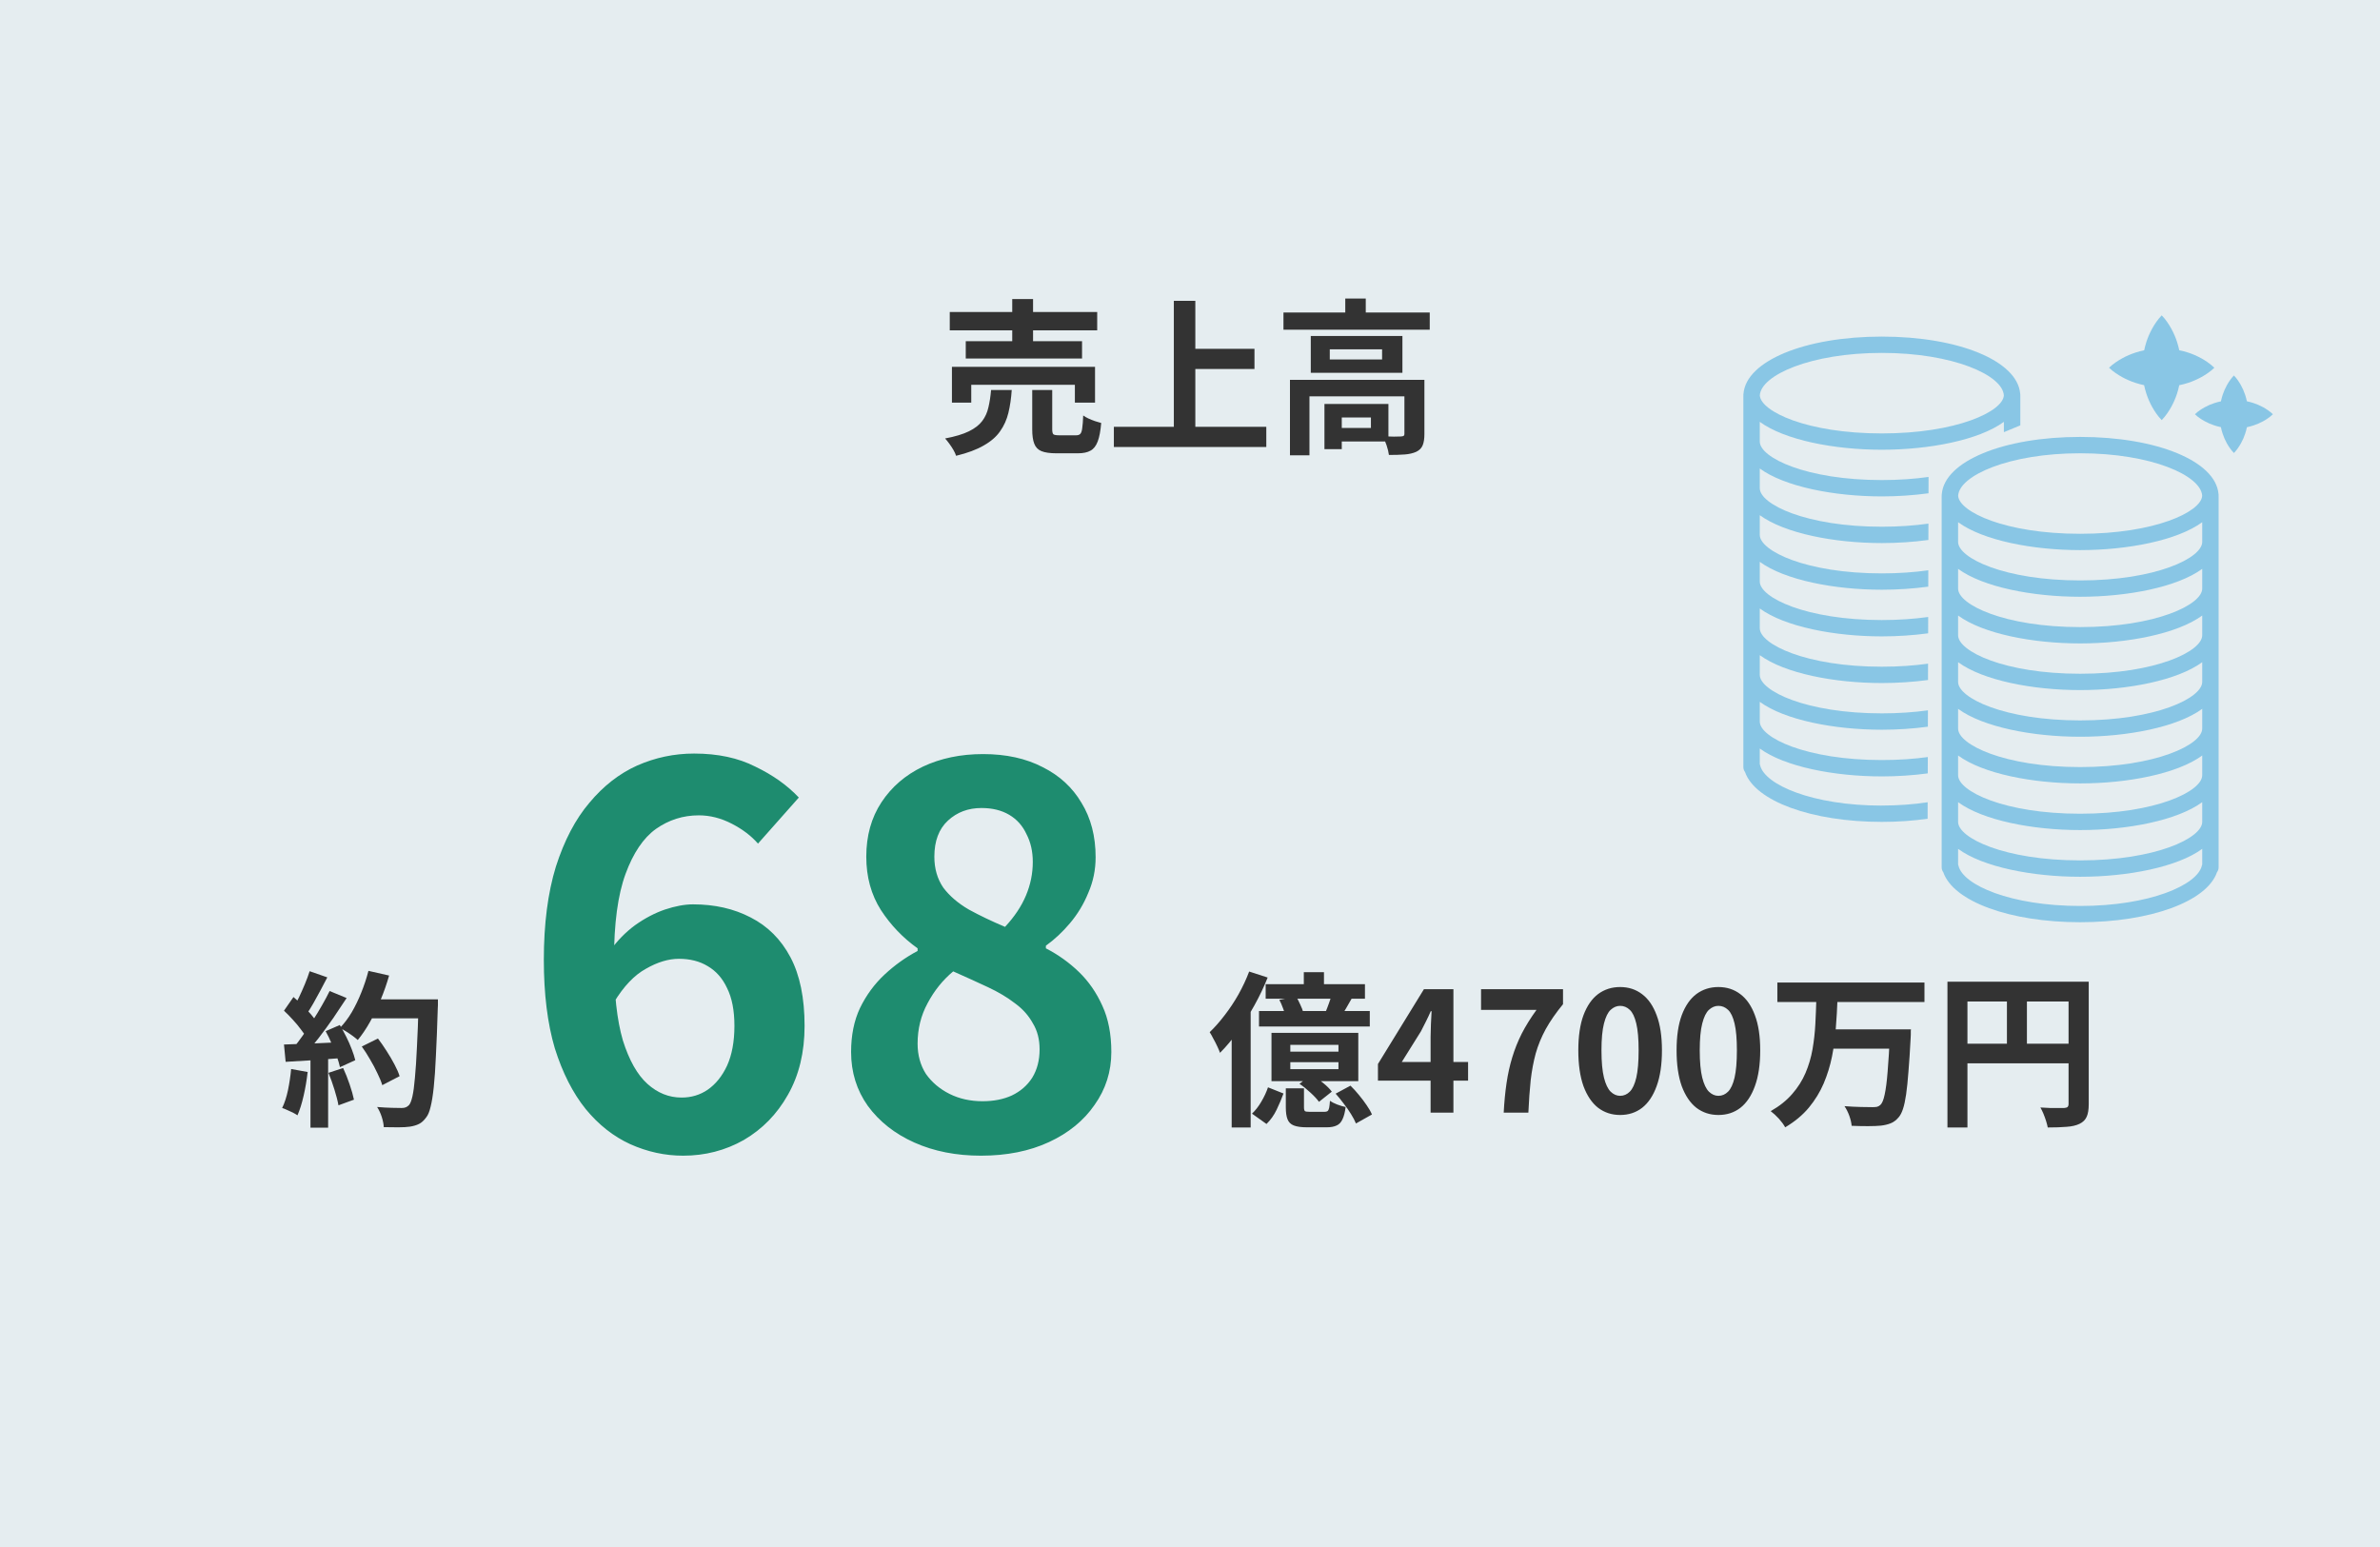
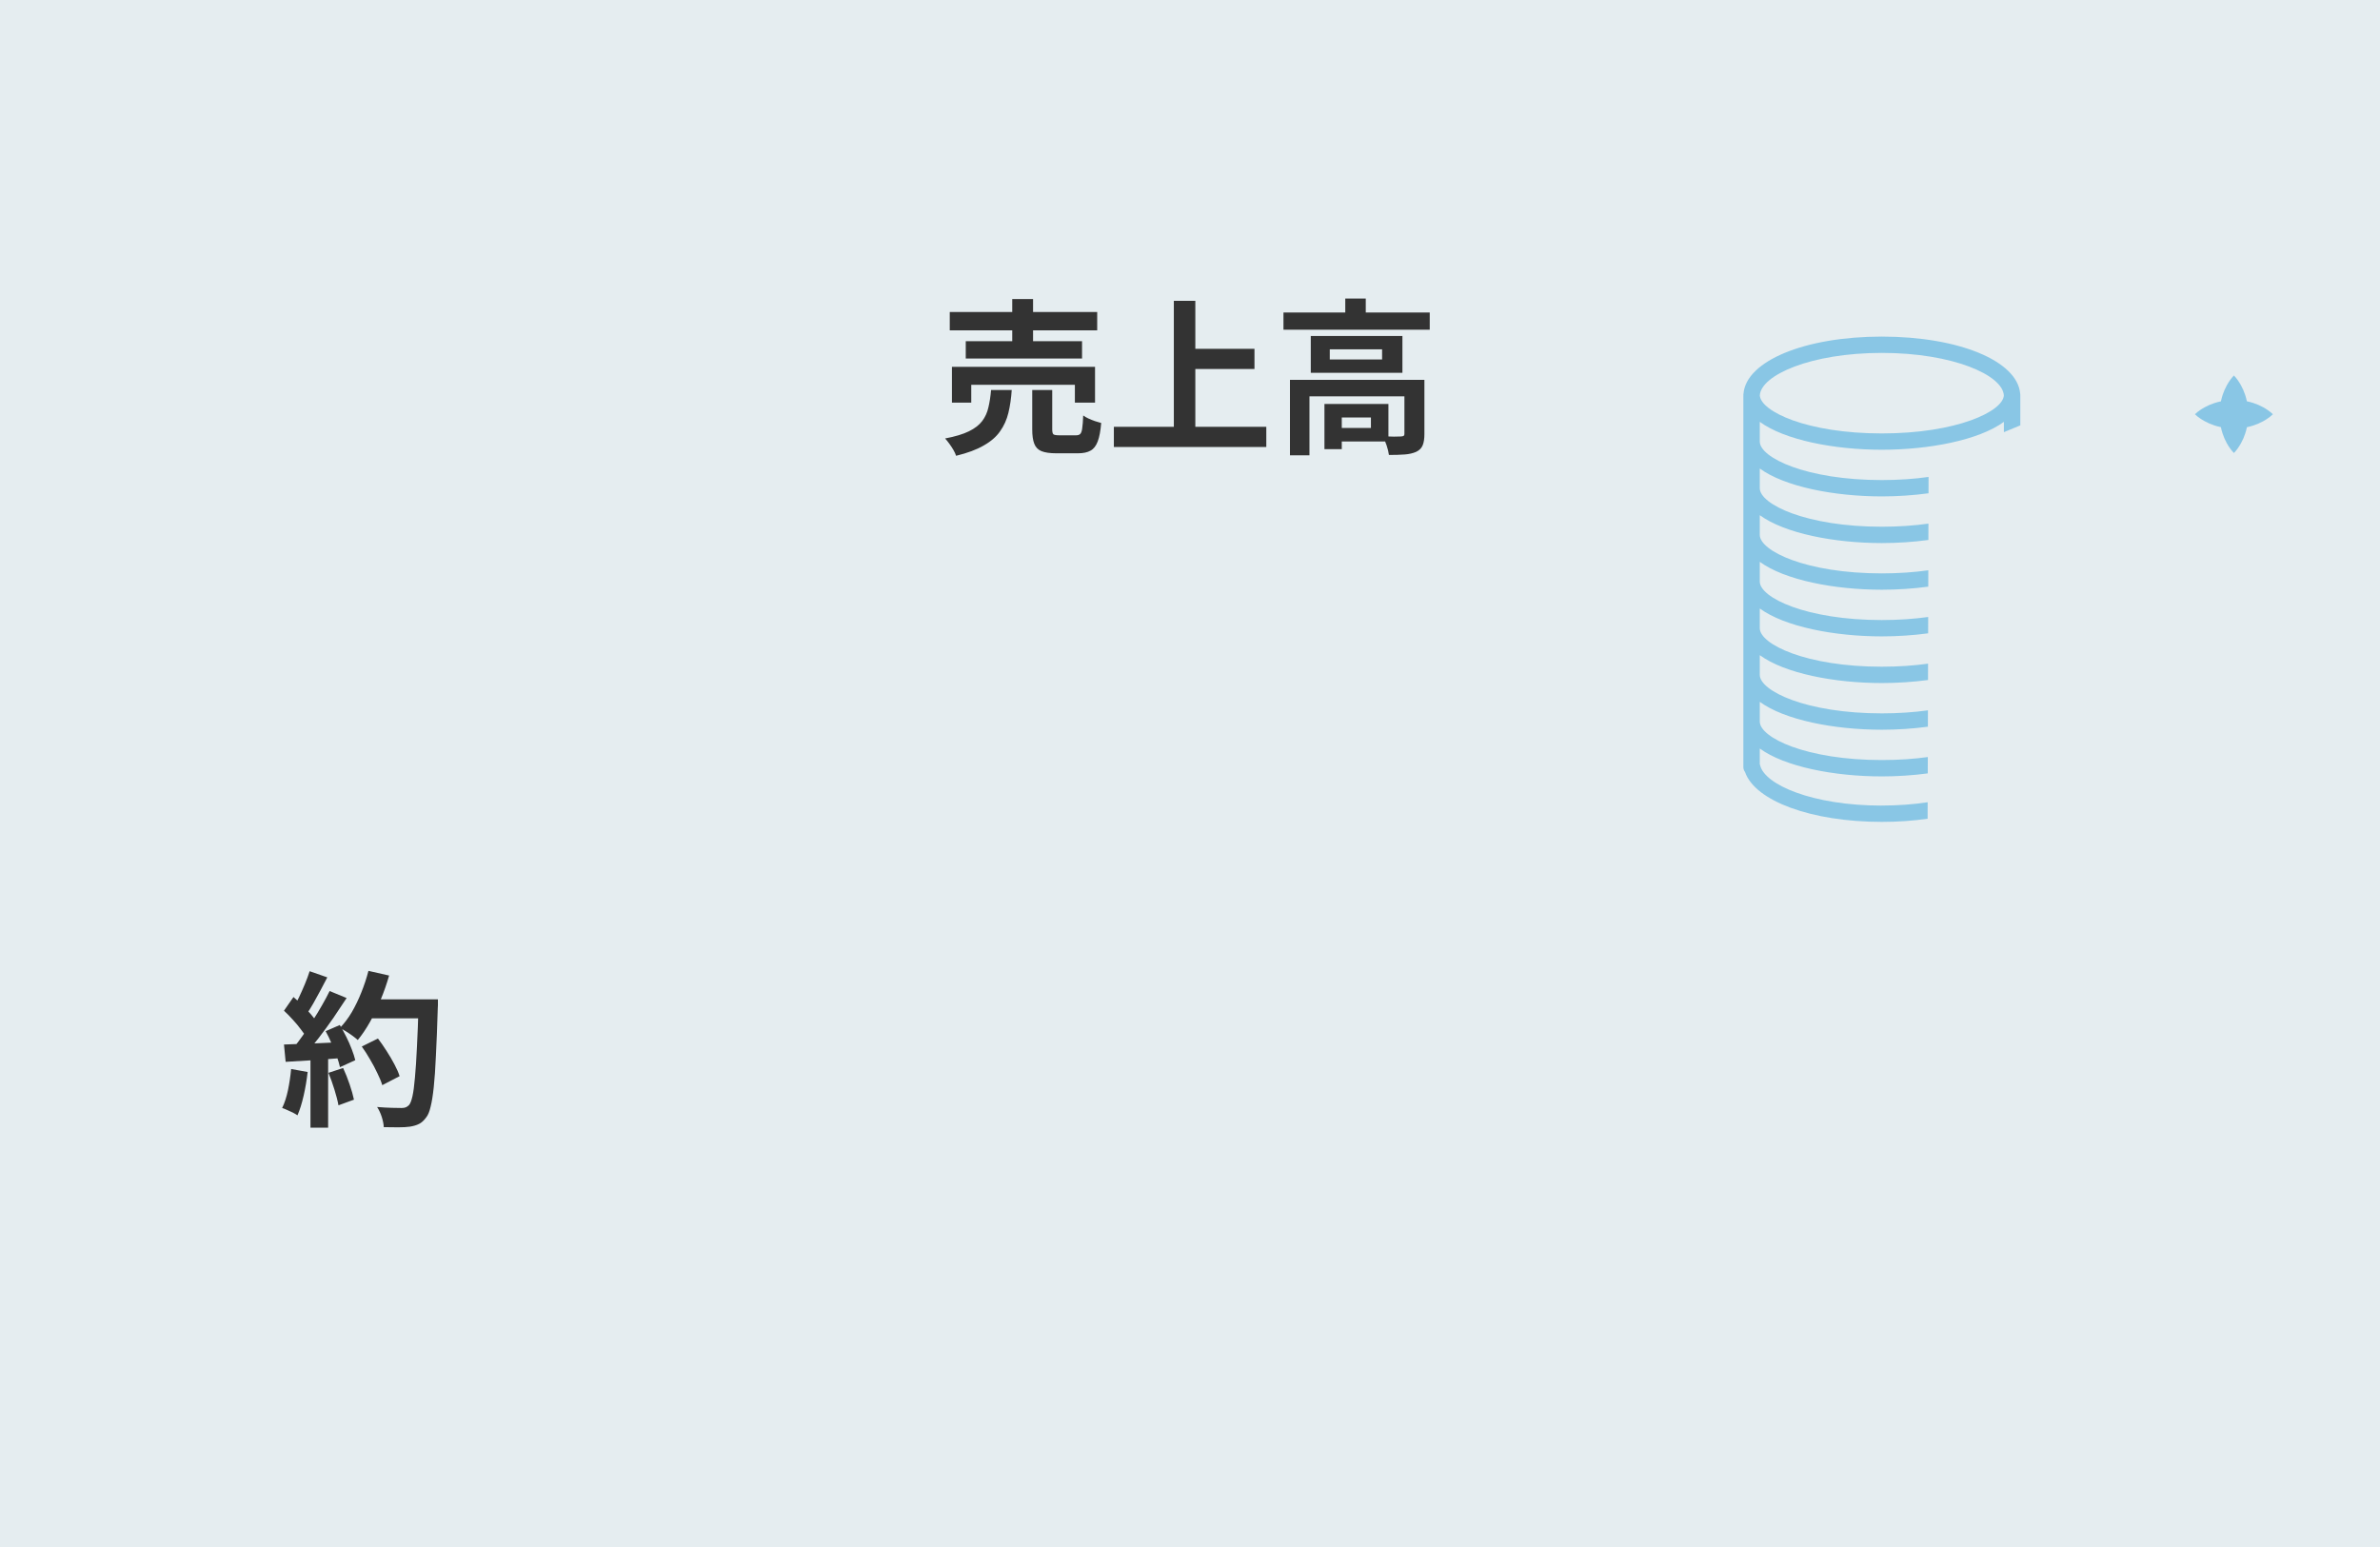
<svg xmlns="http://www.w3.org/2000/svg" width="400" height="260" viewBox="0 0 400 260" fill="none">
  <rect width="400" height="260" fill="#E5EDF0" />
  <path d="M159.624 52.44H184.404V55.52H159.624V52.44ZM162.312 57.34H181.856V60.252H162.312V57.34ZM159.988 61.652H184.04V67.672H180.652V64.676H163.236V67.672H159.988V61.652ZM170.124 50.256H173.624V58.964H170.124V50.256ZM173.484 65.544H176.844V72.152C176.844 72.581 176.909 72.861 177.04 72.992C177.189 73.104 177.516 73.16 178.02 73.16C178.132 73.16 178.309 73.16 178.552 73.16C178.813 73.16 179.093 73.16 179.392 73.16C179.709 73.16 179.999 73.16 180.26 73.16C180.521 73.16 180.717 73.16 180.848 73.16C181.165 73.16 181.399 73.085 181.548 72.936C181.716 72.768 181.828 72.451 181.884 71.984C181.959 71.499 182.015 70.78 182.052 69.828C182.276 69.996 182.565 70.164 182.92 70.332C183.293 70.5 183.667 70.649 184.04 70.78C184.432 70.892 184.777 70.995 185.076 71.088C184.964 72.432 184.768 73.468 184.488 74.196C184.208 74.943 183.807 75.456 183.284 75.736C182.761 76.035 182.052 76.184 181.156 76.184C180.988 76.184 180.736 76.184 180.4 76.184C180.083 76.184 179.728 76.184 179.336 76.184C178.963 76.184 178.608 76.184 178.272 76.184C177.955 76.184 177.712 76.184 177.544 76.184C176.461 76.184 175.621 76.063 175.024 75.82C174.445 75.577 174.044 75.157 173.82 74.56C173.596 73.981 173.484 73.188 173.484 72.18V65.544ZM166.568 65.544H170.04C169.947 66.944 169.76 68.223 169.48 69.38C169.2 70.537 168.733 71.573 168.08 72.488C167.445 73.403 166.531 74.196 165.336 74.868C164.16 75.559 162.611 76.137 160.688 76.604C160.595 76.305 160.445 75.979 160.24 75.624C160.035 75.269 159.801 74.915 159.54 74.56C159.297 74.224 159.064 73.935 158.84 73.692C160.52 73.375 161.855 72.973 162.844 72.488C163.833 72.003 164.58 71.424 165.084 70.752C165.588 70.08 165.933 69.315 166.12 68.456C166.325 67.597 166.475 66.627 166.568 65.544ZM199.188 58.628H210.836V62.016H199.188V58.628ZM187.204 71.732H212.824V75.12H187.204V71.732ZM197.284 50.564H200.896V73.608H197.284V50.564ZM215.708 52.524H240.292V55.408H215.708V52.524ZM226.096 50.172H229.54V53.952H226.096V50.172ZM216.8 63.836H237.296V66.608H220.076V76.52H216.8V63.836ZM236.036 63.836H239.396V72.964C239.396 73.729 239.303 74.345 239.116 74.812C238.929 75.297 238.565 75.671 238.024 75.932C237.483 76.175 236.839 76.324 236.092 76.38C235.345 76.436 234.459 76.464 233.432 76.464C233.376 75.997 233.245 75.456 233.04 74.84C232.835 74.243 232.62 73.739 232.396 73.328C233.049 73.347 233.675 73.365 234.272 73.384C234.888 73.384 235.289 73.375 235.476 73.356C235.7 73.337 235.849 73.3 235.924 73.244C235.999 73.188 236.036 73.076 236.036 72.908V63.836ZM222.596 67.896H225.508V75.484H222.596V67.896ZM224.08 67.896H233.348V74.196H224.08V71.928H230.408V70.164H224.08V67.896ZM223.492 58.712V60.42H232.284V58.712H223.492ZM220.3 56.472H235.7V62.66H220.3V56.472Z" fill="#333333" />
  <path d="M60.804 175.884L63.52 174.54C64.005 175.175 64.491 175.875 64.976 176.64C65.461 177.387 65.9 178.133 66.292 178.88C66.684 179.608 66.973 180.271 67.16 180.868L64.248 182.38C64.08 181.801 63.809 181.139 63.436 180.392C63.081 179.627 62.671 178.852 62.204 178.068C61.756 177.284 61.289 176.556 60.804 175.884ZM61.756 167.96H71.808V171.152H61.756V167.96ZM70.352 167.96H73.6C73.6 167.96 73.6 168.063 73.6 168.268C73.6 168.473 73.6 168.697 73.6 168.94C73.6 169.183 73.591 169.379 73.572 169.528C73.479 172.608 73.376 175.231 73.264 177.396C73.171 179.543 73.049 181.316 72.9 182.716C72.751 184.116 72.573 185.217 72.368 186.02C72.181 186.823 71.939 187.411 71.64 187.784C71.248 188.325 70.837 188.699 70.408 188.904C69.997 189.109 69.493 189.259 68.896 189.352C68.392 189.427 67.739 189.464 66.936 189.464C66.152 189.464 65.34 189.455 64.5 189.436C64.481 188.951 64.369 188.381 64.164 187.728C63.959 187.093 63.697 186.533 63.38 186.048C64.276 186.123 65.097 186.169 65.844 186.188C66.591 186.207 67.141 186.216 67.496 186.216C67.795 186.216 68.028 186.179 68.196 186.104C68.383 186.029 68.56 185.908 68.728 185.74C68.952 185.497 69.148 185.003 69.316 184.256C69.484 183.509 69.624 182.464 69.736 181.12C69.867 179.757 69.979 178.049 70.072 175.996C70.184 173.943 70.277 171.488 70.352 168.632V167.96ZM61.924 163.172L65.396 163.956C65.004 165.337 64.528 166.7 63.968 168.044C63.427 169.369 62.829 170.611 62.176 171.768C61.523 172.925 60.841 173.933 60.132 174.792C59.908 174.587 59.619 174.353 59.264 174.092C58.909 173.831 58.536 173.579 58.144 173.336C57.752 173.093 57.416 172.897 57.136 172.748C57.864 172.001 58.527 171.124 59.124 170.116C59.721 169.089 60.253 167.988 60.72 166.812C61.205 165.617 61.607 164.404 61.924 163.172ZM52.04 163.228L55.008 164.264C54.635 164.992 54.243 165.739 53.832 166.504C53.421 167.251 53.02 167.979 52.628 168.688C52.236 169.379 51.853 169.985 51.48 170.508L49.212 169.584C49.548 169.005 49.893 168.352 50.248 167.624C50.603 166.877 50.939 166.121 51.256 165.356C51.573 164.591 51.835 163.881 52.04 163.228ZM55.4 166.56L58.256 167.736C57.565 168.8 56.819 169.92 56.016 171.096C55.213 172.253 54.401 173.364 53.58 174.428C52.759 175.492 51.993 176.425 51.284 177.228L49.24 176.192C49.781 175.557 50.332 174.839 50.892 174.036C51.452 173.233 52.003 172.403 52.544 171.544C53.104 170.685 53.627 169.827 54.112 168.968C54.616 168.091 55.045 167.288 55.4 166.56ZM47.728 169.864L49.324 167.568C49.809 167.979 50.313 168.445 50.836 168.968C51.359 169.472 51.835 169.976 52.264 170.48C52.712 170.984 53.048 171.451 53.272 171.88L51.564 174.484C51.34 174.055 51.013 173.569 50.584 173.028C50.173 172.468 49.716 171.917 49.212 171.376C48.708 170.816 48.213 170.312 47.728 169.864ZM54.728 173.308L57.108 172.272C57.481 172.888 57.845 173.551 58.2 174.26C58.555 174.969 58.863 175.669 59.124 176.36C59.385 177.032 59.581 177.639 59.712 178.18L57.136 179.356C57.024 178.833 56.847 178.227 56.604 177.536C56.361 176.827 56.072 176.108 55.736 175.38C55.419 174.633 55.083 173.943 54.728 173.308ZM47.728 175.548C49.016 175.511 50.565 175.455 52.376 175.38C54.205 175.305 56.063 175.221 57.948 175.128L57.92 177.788C56.165 177.919 54.42 178.049 52.684 178.18C50.948 178.292 49.389 178.385 48.008 178.46L47.728 175.548ZM55.204 180.308L57.668 179.496C58.06 180.336 58.424 181.251 58.76 182.24C59.096 183.229 59.339 184.088 59.488 184.816L56.884 185.768C56.753 185.021 56.529 184.144 56.212 183.136C55.895 182.109 55.559 181.167 55.204 180.308ZM48.932 179.664L51.704 180.168C51.555 181.512 51.331 182.837 51.032 184.144C50.733 185.451 50.388 186.552 49.996 187.448C49.809 187.317 49.557 187.168 49.24 187C48.923 186.851 48.596 186.701 48.26 186.552C47.943 186.403 47.663 186.291 47.42 186.216C47.831 185.376 48.157 184.377 48.4 183.22C48.643 182.044 48.82 180.859 48.932 179.664ZM52.18 177.032H55.148V189.52H52.18V177.032Z" fill="#333333" />
-   <path d="M114.808 194.232C111.757 194.232 108.795 193.587 105.92 192.296C103.104 191.005 100.611 189.04 98.44 186.4C96.269 183.701 94.539 180.299 93.248 176.192C92.016 172.027 91.4 167.069 91.4 161.32C91.4 155.277 92.075 150.056 93.424 145.656C94.832 141.256 96.709 137.677 99.056 134.92C101.403 132.104 104.072 130.021 107.064 128.672C110.115 127.323 113.312 126.648 116.656 126.648C120.645 126.648 124.077 127.381 126.952 128.848C129.885 130.256 132.32 131.987 134.256 134.04L127.392 141.784C126.277 140.493 124.811 139.379 122.992 138.44C121.173 137.501 119.325 137.032 117.448 137.032C114.808 137.032 112.403 137.795 110.232 139.32C108.12 140.845 106.419 143.368 105.128 146.888C103.837 150.408 103.192 155.219 103.192 161.32C103.192 166.952 103.691 171.469 104.688 174.872C105.744 178.216 107.123 180.651 108.824 182.176C110.525 183.701 112.432 184.464 114.544 184.464C116.187 184.464 117.653 184.024 118.944 183.144C120.293 182.205 121.379 180.856 122.2 179.096C123.021 177.277 123.432 175.048 123.432 172.408C123.432 169.827 123.021 167.715 122.2 166.072C121.437 164.429 120.352 163.197 118.944 162.376C117.595 161.555 115.981 161.144 114.104 161.144C112.344 161.144 110.496 161.701 108.56 162.816C106.624 163.872 104.835 165.749 103.192 168.448L102.576 159.736C103.749 158.093 105.128 156.685 106.712 155.512C108.355 154.339 110.027 153.459 111.728 152.872C113.488 152.285 115.072 151.992 116.48 151.992C120.117 151.992 123.344 152.725 126.16 154.192C129.035 155.659 131.264 157.888 132.848 160.88C134.432 163.872 135.224 167.715 135.224 172.408C135.224 176.867 134.285 180.739 132.408 184.024C130.589 187.251 128.125 189.773 125.016 191.592C121.907 193.352 118.504 194.232 114.808 194.232ZM164.866 194.232C160.701 194.232 156.976 193.499 153.69 192.032C150.405 190.565 147.794 188.512 145.858 185.872C143.981 183.232 143.042 180.211 143.042 176.808C143.042 173.992 143.541 171.528 144.538 169.416C145.594 167.245 146.973 165.368 148.674 163.784C150.376 162.2 152.224 160.88 154.218 159.824V159.384C151.754 157.624 149.701 155.483 148.058 152.96C146.416 150.379 145.594 147.387 145.594 143.984C145.594 140.464 146.445 137.413 148.146 134.832C149.848 132.251 152.165 130.256 155.098 128.848C158.09 127.44 161.464 126.736 165.218 126.736C169.09 126.736 172.434 127.469 175.25 128.936C178.066 130.344 180.237 132.339 181.762 134.92C183.346 137.501 184.138 140.552 184.138 144.072C184.138 146.184 183.728 148.179 182.906 150.056C182.144 151.933 181.117 153.635 179.826 155.16C178.594 156.627 177.245 157.888 175.778 158.944V159.384C177.832 160.44 179.68 161.76 181.322 163.344C182.965 164.928 184.285 166.835 185.282 169.064C186.28 171.235 186.778 173.816 186.778 176.808C186.778 180.093 185.84 183.056 183.962 185.696C182.144 188.336 179.592 190.419 176.306 191.944C173.021 193.469 169.208 194.232 164.866 194.232ZM168.914 155.776C170.498 154.075 171.672 152.315 172.434 150.496C173.197 148.677 173.578 146.8 173.578 144.864C173.578 143.104 173.226 141.549 172.522 140.2C171.877 138.792 170.909 137.707 169.618 136.944C168.328 136.181 166.773 135.8 164.954 135.8C162.725 135.8 160.848 136.504 159.322 137.912C157.797 139.32 157.034 141.344 157.034 143.984C157.034 145.979 157.533 147.709 158.53 149.176C159.586 150.584 161.024 151.816 162.842 152.872C164.661 153.869 166.685 154.837 168.914 155.776ZM165.13 185.08C167.008 185.08 168.65 184.757 170.058 184.112C171.525 183.408 172.669 182.411 173.49 181.12C174.312 179.771 174.722 178.187 174.722 176.368C174.722 174.667 174.341 173.2 173.578 171.968C172.874 170.677 171.877 169.563 170.586 168.624C169.296 167.627 167.77 166.717 166.01 165.896C164.25 165.075 162.314 164.195 160.202 163.256C158.442 164.723 157.005 166.512 155.89 168.624C154.776 170.677 154.218 172.936 154.218 175.4C154.218 177.336 154.688 179.037 155.626 180.504C156.624 181.912 157.944 183.027 159.586 183.848C161.229 184.669 163.077 185.08 165.13 185.08Z" fill="#1E8C6F" />
-   <path d="M219.128 163.396H222.516V166.7H219.128V163.396ZM212.716 165.412H229.404V167.848H212.716V165.412ZM211.596 169.92H230.216V172.524H211.596V169.92ZM215.012 168.044L217.84 167.484C218.083 167.895 218.316 168.352 218.54 168.856C218.783 169.341 218.941 169.771 219.016 170.144L216.048 170.76C215.973 170.405 215.833 169.967 215.628 169.444C215.441 168.921 215.236 168.455 215.012 168.044ZM223.86 167.008L227.192 167.792C226.856 168.389 226.529 168.959 226.212 169.5C225.895 170.041 225.605 170.517 225.344 170.928L222.74 170.2C222.945 169.715 223.151 169.183 223.356 168.604C223.58 168.007 223.748 167.475 223.86 167.008ZM216.86 178.516V179.692H224.952V178.516H216.86ZM216.86 175.604V176.752H224.952V175.604H216.86ZM213.696 173.588H228.284V181.708H213.696V173.588ZM213.108 182.744L215.712 183.78C215.395 184.657 215.012 185.563 214.564 186.496C214.116 187.429 213.547 188.232 212.856 188.904L210.42 187.168C210.999 186.627 211.521 185.955 211.988 185.152C212.473 184.331 212.847 183.528 213.108 182.744ZM216.104 182.912H219.156V186.104C219.156 186.44 219.212 186.655 219.324 186.748C219.436 186.823 219.707 186.86 220.136 186.86C220.229 186.86 220.379 186.86 220.584 186.86C220.808 186.86 221.051 186.86 221.312 186.86C221.573 186.86 221.816 186.86 222.04 186.86C222.283 186.86 222.469 186.86 222.6 186.86C222.824 186.86 222.992 186.823 223.104 186.748C223.235 186.655 223.328 186.477 223.384 186.216C223.44 185.936 223.487 185.535 223.524 185.012C223.804 185.217 224.205 185.423 224.728 185.628C225.269 185.833 225.745 185.973 226.156 186.048C226.044 186.944 225.867 187.635 225.624 188.12C225.4 188.624 225.073 188.969 224.644 189.156C224.215 189.361 223.655 189.464 222.964 189.464C222.796 189.464 222.563 189.464 222.264 189.464C221.965 189.464 221.639 189.464 221.284 189.464C220.948 189.464 220.631 189.464 220.332 189.464C220.052 189.464 219.837 189.464 219.688 189.464C218.717 189.464 217.971 189.361 217.448 189.156C216.925 188.951 216.571 188.596 216.384 188.092C216.197 187.607 216.104 186.953 216.104 186.132V182.912ZM218.4 182.156L220.444 180.588C221.06 180.98 221.695 181.447 222.348 181.988C223.001 182.511 223.496 183.005 223.832 183.472L221.676 185.18C221.359 184.732 220.883 184.219 220.248 183.64C219.632 183.061 219.016 182.567 218.4 182.156ZM224.476 183.808L226.968 182.464C227.453 182.931 227.929 183.453 228.396 184.032C228.863 184.592 229.292 185.161 229.684 185.74C230.076 186.3 230.375 186.823 230.58 187.308L227.892 188.82C227.705 188.353 227.425 187.821 227.052 187.224C226.697 186.645 226.287 186.057 225.82 185.46C225.372 184.863 224.924 184.312 224.476 183.808ZM209.944 163.284L213.052 164.292C212.436 165.841 211.699 167.391 210.84 168.94C209.981 170.489 209.057 171.955 208.068 173.336C207.097 174.699 206.089 175.903 205.044 176.948C204.951 176.668 204.801 176.313 204.596 175.884C204.391 175.436 204.167 174.997 203.924 174.568C203.7 174.12 203.495 173.756 203.308 173.476C204.167 172.655 205.007 171.703 205.828 170.62C206.668 169.537 207.443 168.371 208.152 167.12C208.861 165.851 209.459 164.572 209.944 163.284ZM207.004 171.096L210.196 167.904V167.932V189.492H207.004V171.096ZM240.436 187V174.26C240.436 173.663 240.455 172.953 240.492 172.132C240.529 171.292 240.567 170.564 240.604 169.948H240.464C240.221 170.508 239.96 171.068 239.68 171.628C239.4 172.188 239.111 172.757 238.812 173.336L235.592 178.488H246.736V181.624H231.588V178.824L239.316 166.252H244.272V187H240.436ZM252.724 187C252.817 185.208 252.976 183.556 253.2 182.044C253.424 180.513 253.741 179.076 254.152 177.732C254.562 176.369 255.094 175.035 255.748 173.728C256.42 172.421 257.25 171.087 258.24 169.724H248.916V166.252H262.692V168.772C261.497 170.228 260.526 171.628 259.78 172.972C259.052 174.316 258.492 175.679 258.1 177.06C257.726 178.441 257.446 179.935 257.26 181.54C257.092 183.145 256.961 184.965 256.868 187H252.724ZM272.291 187.392C270.891 187.392 269.659 186.991 268.595 186.188C267.55 185.367 266.729 184.153 266.131 182.548C265.553 180.924 265.263 178.917 265.263 176.528C265.263 174.157 265.553 172.188 266.131 170.62C266.729 169.033 267.55 167.848 268.595 167.064C269.659 166.28 270.891 165.888 272.291 165.888C273.71 165.888 274.942 166.289 275.987 167.092C277.033 167.876 277.845 169.052 278.423 170.62C279.021 172.188 279.319 174.157 279.319 176.528C279.319 178.917 279.021 180.924 278.423 182.548C277.845 184.153 277.033 185.367 275.987 186.188C274.942 186.991 273.71 187.392 272.291 187.392ZM272.291 184.172C272.907 184.172 273.449 183.939 273.915 183.472C274.382 183.005 274.746 182.221 275.007 181.12C275.269 180 275.399 178.469 275.399 176.528C275.399 174.605 275.269 173.103 275.007 172.02C274.746 170.919 274.382 170.153 273.915 169.724C273.449 169.276 272.907 169.052 272.291 169.052C271.713 169.052 271.181 169.276 270.695 169.724C270.229 170.153 269.855 170.919 269.575 172.02C269.295 173.103 269.155 174.605 269.155 176.528C269.155 178.469 269.295 180 269.575 181.12C269.855 182.221 270.229 183.005 270.695 183.472C271.181 183.939 271.713 184.172 272.291 184.172ZM288.807 187.392C287.407 187.392 286.175 186.991 285.111 186.188C284.066 185.367 283.244 184.153 282.647 182.548C282.068 180.924 281.779 178.917 281.779 176.528C281.779 174.157 282.068 172.188 282.647 170.62C283.244 169.033 284.066 167.848 285.111 167.064C286.175 166.28 287.407 165.888 288.807 165.888C290.226 165.888 291.458 166.289 292.503 167.092C293.548 167.876 294.36 169.052 294.939 170.62C295.536 172.188 295.835 174.157 295.835 176.528C295.835 178.917 295.536 180.924 294.939 182.548C294.36 184.153 293.548 185.367 292.503 186.188C291.458 186.991 290.226 187.392 288.807 187.392ZM288.807 184.172C289.423 184.172 289.964 183.939 290.431 183.472C290.898 183.005 291.262 182.221 291.523 181.12C291.784 180 291.915 178.469 291.915 176.528C291.915 174.605 291.784 173.103 291.523 172.02C291.262 170.919 290.898 170.153 290.431 169.724C289.964 169.276 289.423 169.052 288.807 169.052C288.228 169.052 287.696 169.276 287.211 169.724C286.744 170.153 286.371 170.919 286.091 172.02C285.811 173.103 285.671 174.605 285.671 176.528C285.671 178.469 285.811 180 286.091 181.12C286.371 182.221 286.744 183.005 287.211 183.472C287.696 183.939 288.228 184.172 288.807 184.172ZM298.715 165.132H323.439V168.408H298.715V165.132ZM307.675 173H318.875V176.248H307.675V173ZM317.643 173H321.171C321.171 173 321.161 173.093 321.143 173.28C321.143 173.448 321.143 173.653 321.143 173.896C321.143 174.139 321.133 174.335 321.115 174.484C321.003 176.649 320.881 178.507 320.751 180.056C320.639 181.587 320.508 182.875 320.359 183.92C320.209 184.947 320.032 185.768 319.827 186.384C319.621 187 319.379 187.467 319.099 187.784C318.688 188.269 318.24 188.605 317.755 188.792C317.288 188.979 316.737 189.109 316.103 189.184C315.543 189.24 314.815 189.268 313.919 189.268C313.041 189.268 312.136 189.249 311.202 189.212C311.165 188.727 311.035 188.167 310.811 187.532C310.587 186.916 310.316 186.375 309.999 185.908C310.969 185.983 311.893 186.029 312.771 186.048C313.648 186.067 314.292 186.076 314.703 186.076C315.001 186.076 315.253 186.057 315.459 186.02C315.664 185.964 315.851 185.861 316.019 185.712C316.317 185.451 316.56 184.872 316.747 183.976C316.952 183.061 317.12 181.755 317.251 180.056C317.4 178.339 317.531 176.173 317.643 173.56V173ZM305.267 167.932H308.823C308.767 169.519 308.673 171.124 308.543 172.748C308.431 174.372 308.216 175.977 307.899 177.564C307.581 179.132 307.115 180.644 306.499 182.1C305.883 183.537 305.052 184.891 304.007 186.16C302.961 187.411 301.636 188.512 300.031 189.464C299.788 189.016 299.433 188.531 298.967 188.008C298.5 187.504 298.043 187.084 297.595 186.748C299.069 185.908 300.273 184.947 301.207 183.864C302.159 182.781 302.905 181.605 303.447 180.336C303.988 179.067 304.38 177.741 304.623 176.36C304.865 174.96 305.024 173.551 305.099 172.132C305.173 170.713 305.229 169.313 305.267 167.932ZM327.303 164.992H349.255V168.324H330.663V189.492H327.303V164.992ZM347.659 164.992H351.047V185.572C351.047 186.468 350.935 187.168 350.711 187.672C350.487 188.195 350.085 188.596 349.507 188.876C348.928 189.156 348.2 189.324 347.323 189.38C346.464 189.455 345.409 189.492 344.159 189.492C344.103 189.175 344.009 188.811 343.879 188.4C343.748 187.989 343.599 187.579 343.431 187.168C343.263 186.776 343.095 186.431 342.927 186.132C343.468 186.169 344.009 186.197 344.551 186.216C345.111 186.216 345.605 186.216 346.035 186.216C346.464 186.216 346.763 186.216 346.931 186.216C347.192 186.197 347.379 186.141 347.491 186.048C347.603 185.936 347.659 185.759 347.659 185.516V164.992ZM329.123 175.408H349.311V178.712H329.123V175.408ZM337.299 166.812H340.659V177.06H337.299V166.812Z" fill="#333333" />
  <g clip-path="url(#clip0_1696_384)">
-     <path d="M372.882 83.233C372.882 83.153 372.871 83.076 372.857 83.003C372.369 77.515 362.541 73.431 349.607 73.431C336.673 73.431 326.845 77.518 326.356 83.003C326.342 83.079 326.332 83.156 326.332 83.233C326.332 83.265 326.335 83.293 326.339 83.324C326.339 83.359 326.332 83.394 326.332 83.429V145.782C326.332 146.092 326.437 146.379 326.609 146.609C328.306 151.5 337.79 154.996 349.603 154.996C361.416 154.996 370.9 151.5 372.597 146.609C372.773 146.379 372.875 146.092 372.875 145.782V83.429C372.875 83.394 372.871 83.359 372.868 83.324C372.868 83.293 372.875 83.265 372.875 83.233H372.882ZM370.12 138.135C370.12 140.835 362.316 144.604 349.607 144.604C336.897 144.604 329.093 140.835 329.093 138.135V134.82C333.285 137.887 341.62 139.508 349.607 139.508C357.593 139.508 365.928 137.887 370.12 134.82V138.135ZM370.12 130.293C370.12 132.993 362.316 136.762 349.607 136.762C336.897 136.762 329.093 132.993 329.093 130.293V126.978C333.285 130.045 341.62 131.666 349.607 131.666C357.593 131.666 365.928 130.045 370.12 126.978V130.293ZM370.12 122.451C370.12 125.151 362.316 128.92 349.607 128.92C336.897 128.92 329.093 125.151 329.093 122.451V119.136C333.285 122.203 341.62 123.824 349.607 123.824C357.593 123.824 365.928 122.203 370.12 119.136V122.451ZM370.12 114.609C370.12 117.309 362.316 121.078 349.607 121.078C336.897 121.078 329.093 117.309 329.093 114.609V111.294C333.285 114.361 341.62 115.981 349.607 115.981C357.593 115.981 365.928 114.361 370.12 111.294V114.609ZM370.12 106.767C370.12 109.467 362.316 113.236 349.607 113.236C336.897 113.236 329.093 109.467 329.093 106.767V103.452C333.285 106.519 341.62 108.139 349.607 108.139C357.593 108.139 365.928 106.519 370.12 103.452V106.767ZM370.12 98.924C370.12 101.625 362.316 105.394 349.607 105.394C336.897 105.394 329.093 101.625 329.093 98.924V95.609C333.285 98.676 341.62 100.297 349.607 100.297C357.593 100.297 365.928 98.676 370.12 95.609V98.924ZM370.12 91.082C370.12 93.782 362.316 97.552 349.607 97.552C336.897 97.552 329.093 93.782 329.093 91.082V87.767C333.285 90.834 341.62 92.455 349.607 92.455C357.593 92.455 365.928 90.834 370.12 87.767V91.082ZM349.607 76.18C361.571 76.18 369.941 79.925 370.113 83.331C369.944 86.024 362.175 89.713 349.607 89.713C337.038 89.713 329.273 86.028 329.1 83.331C329.269 79.929 337.639 76.18 349.607 76.18ZM370.06 145.485C369.315 148.744 361.283 152.261 349.607 152.261C337.93 152.261 329.898 148.744 329.153 145.485C329.139 145.418 329.118 145.352 329.093 145.289V142.669C333.285 145.736 341.62 147.357 349.607 147.357C357.593 147.357 365.928 145.736 370.12 142.669V145.289C370.095 145.352 370.074 145.415 370.06 145.485Z" fill="#008CD6" fill-opacity="0.4" />
    <path d="M316.275 135.393C304.599 135.393 296.566 131.875 295.822 128.616C295.807 128.55 295.786 128.484 295.762 128.421V125.801C299.954 128.868 308.288 130.489 316.275 130.489C318.861 130.489 321.486 130.317 323.995 129.982L324.002 127.233C321.69 127.554 319.104 127.739 316.275 127.739C303.566 127.739 295.762 123.97 295.762 121.27V117.955C299.954 121.022 308.288 122.643 316.275 122.643C318.868 122.643 321.5 122.472 324.016 122.133L324.023 119.384C321.707 119.705 319.114 119.894 316.275 119.894C303.566 119.894 295.762 116.125 295.762 113.425V110.11C299.954 113.177 308.288 114.797 316.275 114.797C318.879 114.797 321.514 114.623 324.037 114.287L324.044 111.538C321.721 111.863 319.121 112.052 316.275 112.052C303.566 112.052 295.762 108.283 295.762 105.582V102.267C299.954 105.334 308.288 106.955 316.275 106.955C318.886 106.955 321.532 106.781 324.058 106.442L324.065 103.693C321.739 104.017 319.132 104.21 316.275 104.21C303.566 104.21 295.762 100.44 295.762 97.74V94.425C299.954 97.492 308.288 99.113 316.275 99.113C318.893 99.113 321.546 98.938 324.079 98.596L324.086 95.847C321.753 96.175 319.139 96.368 316.275 96.368C303.566 96.368 295.762 92.598 295.762 89.898V86.583C299.954 89.65 308.288 91.271 316.275 91.271C318.9 91.271 321.56 91.096 324.1 90.751L324.107 88.001C321.767 88.33 319.149 88.525 316.275 88.525C303.566 88.525 295.762 84.756 295.762 82.056V78.741C299.954 81.808 308.288 83.429 316.275 83.429C318.907 83.429 321.574 83.251 324.121 82.905L324.128 80.156C321.785 80.488 319.156 80.683 316.275 80.683C303.566 80.683 295.762 76.914 295.762 74.214V70.899C299.954 73.966 308.288 75.587 316.275 75.587C324.262 75.587 332.597 73.966 336.788 70.899V72.635C337.811 72.195 338.753 71.811 339.55 71.489V66.567C339.55 66.532 339.547 66.498 339.543 66.463C339.543 66.431 339.55 66.403 339.55 66.372C339.55 66.291 339.54 66.215 339.526 66.141C339.037 60.654 329.209 56.57 316.275 56.57C303.341 56.57 293.509 60.654 293.025 66.138C293.011 66.215 293 66.291 293 66.368C293 66.4 293.004 66.428 293.007 66.459C293.007 66.494 293 66.529 293 66.564V128.917C293 129.228 293.105 129.514 293.278 129.745C294.975 134.635 304.458 138.132 316.272 138.132C318.984 138.132 321.57 137.946 323.97 137.601L323.977 134.831C321.651 135.183 319.065 135.386 316.272 135.386L316.275 135.393ZM316.275 59.312C328.239 59.312 336.609 63.057 336.781 66.463C336.613 69.156 328.844 72.845 316.275 72.845C303.706 72.845 295.938 69.156 295.769 66.463C295.938 63.06 304.307 59.312 316.275 59.312Z" fill="#008CD6" fill-opacity="0.4" />
-     <path d="M371.062 60.898C370.693 60.636 370.324 60.419 369.955 60.21C369.217 59.808 368.479 59.49 367.741 59.253C367.249 59.092 366.754 58.963 366.262 58.861C366.16 58.376 366.03 57.887 365.868 57.401C365.626 56.668 365.313 55.934 364.906 55.201C364.698 54.834 364.477 54.467 364.217 54.1C363.96 53.734 363.676 53.367 363.314 53C362.952 53.367 362.671 53.734 362.411 54.1C362.147 54.467 361.929 54.834 361.722 55.201C361.318 55.934 361.002 56.668 360.759 57.401C360.598 57.89 360.468 58.38 360.366 58.872C359.874 58.973 359.382 59.102 358.887 59.263C358.149 59.504 357.411 59.815 356.673 60.22C356.304 60.426 355.935 60.647 355.566 60.905C355.197 61.16 354.828 61.443 354.459 61.803C354.828 62.163 355.197 62.442 355.566 62.7C355.935 62.962 356.304 63.179 356.673 63.385C357.411 63.787 358.149 64.101 358.887 64.342C359.375 64.503 359.867 64.629 360.355 64.734C360.457 65.222 360.587 65.715 360.749 66.204C360.988 66.938 361.308 67.671 361.712 68.405C361.922 68.772 362.14 69.138 362.404 69.505C362.664 69.872 362.948 70.239 363.31 70.606C363.676 70.239 363.957 69.872 364.217 69.505C364.48 69.138 364.698 68.772 364.909 68.405C365.313 67.671 365.633 66.938 365.872 66.204C366.034 65.715 366.16 65.23 366.262 64.74C366.754 64.639 367.242 64.51 367.734 64.353C368.472 64.115 369.21 63.797 369.948 63.396C370.317 63.186 370.686 62.969 371.055 62.708C371.424 62.449 371.793 62.166 372.162 61.806C371.793 61.443 371.424 61.163 371.055 60.905L371.062 60.898Z" fill="#008CD6" fill-opacity="0.4" />
    <path d="M381.181 68.953C380.907 68.761 380.637 68.597 380.363 68.443C379.818 68.143 379.27 67.912 378.725 67.734C378.36 67.615 377.994 67.521 377.629 67.444C377.552 67.084 377.457 66.721 377.337 66.361C377.158 65.82 376.926 65.275 376.624 64.734C376.469 64.461 376.308 64.192 376.115 63.92C375.925 63.647 375.714 63.378 375.447 63.106C375.18 63.378 374.969 63.647 374.779 63.92C374.586 64.192 374.424 64.461 374.27 64.734C373.971 65.275 373.736 65.82 373.557 66.361C373.437 66.725 373.342 67.088 373.265 67.451C372.899 67.528 372.534 67.622 372.169 67.741C371.624 67.919 371.076 68.15 370.531 68.45C370.257 68.604 369.987 68.765 369.713 68.957C369.438 69.145 369.168 69.355 368.894 69.62C369.168 69.886 369.438 70.096 369.713 70.284C369.987 70.476 370.257 70.637 370.531 70.791C371.076 71.088 371.624 71.322 372.169 71.5C372.531 71.618 372.896 71.713 373.258 71.79C373.335 72.153 373.43 72.516 373.55 72.879C373.729 73.421 373.961 73.966 374.263 74.507C374.417 74.78 374.579 75.049 374.776 75.321C374.969 75.594 375.18 75.863 375.447 76.135C375.718 75.863 375.928 75.594 376.118 75.321C376.311 75.049 376.476 74.78 376.631 74.507C376.933 73.966 377.165 73.421 377.344 72.879C377.464 72.52 377.559 72.156 377.636 71.797C377.998 71.72 378.363 71.626 378.725 71.507C379.27 71.329 379.818 71.098 380.363 70.798C380.637 70.644 380.907 70.483 381.181 70.288C381.455 70.096 381.726 69.886 382 69.62C381.726 69.351 381.455 69.142 381.181 68.953Z" fill="#008CD6" fill-opacity="0.4" />
  </g>
  <defs>
    <clipPath id="clip0_1696_384">
      <rect width="89" height="102" fill="white" transform="translate(293 53)" />
    </clipPath>
  </defs>
</svg>